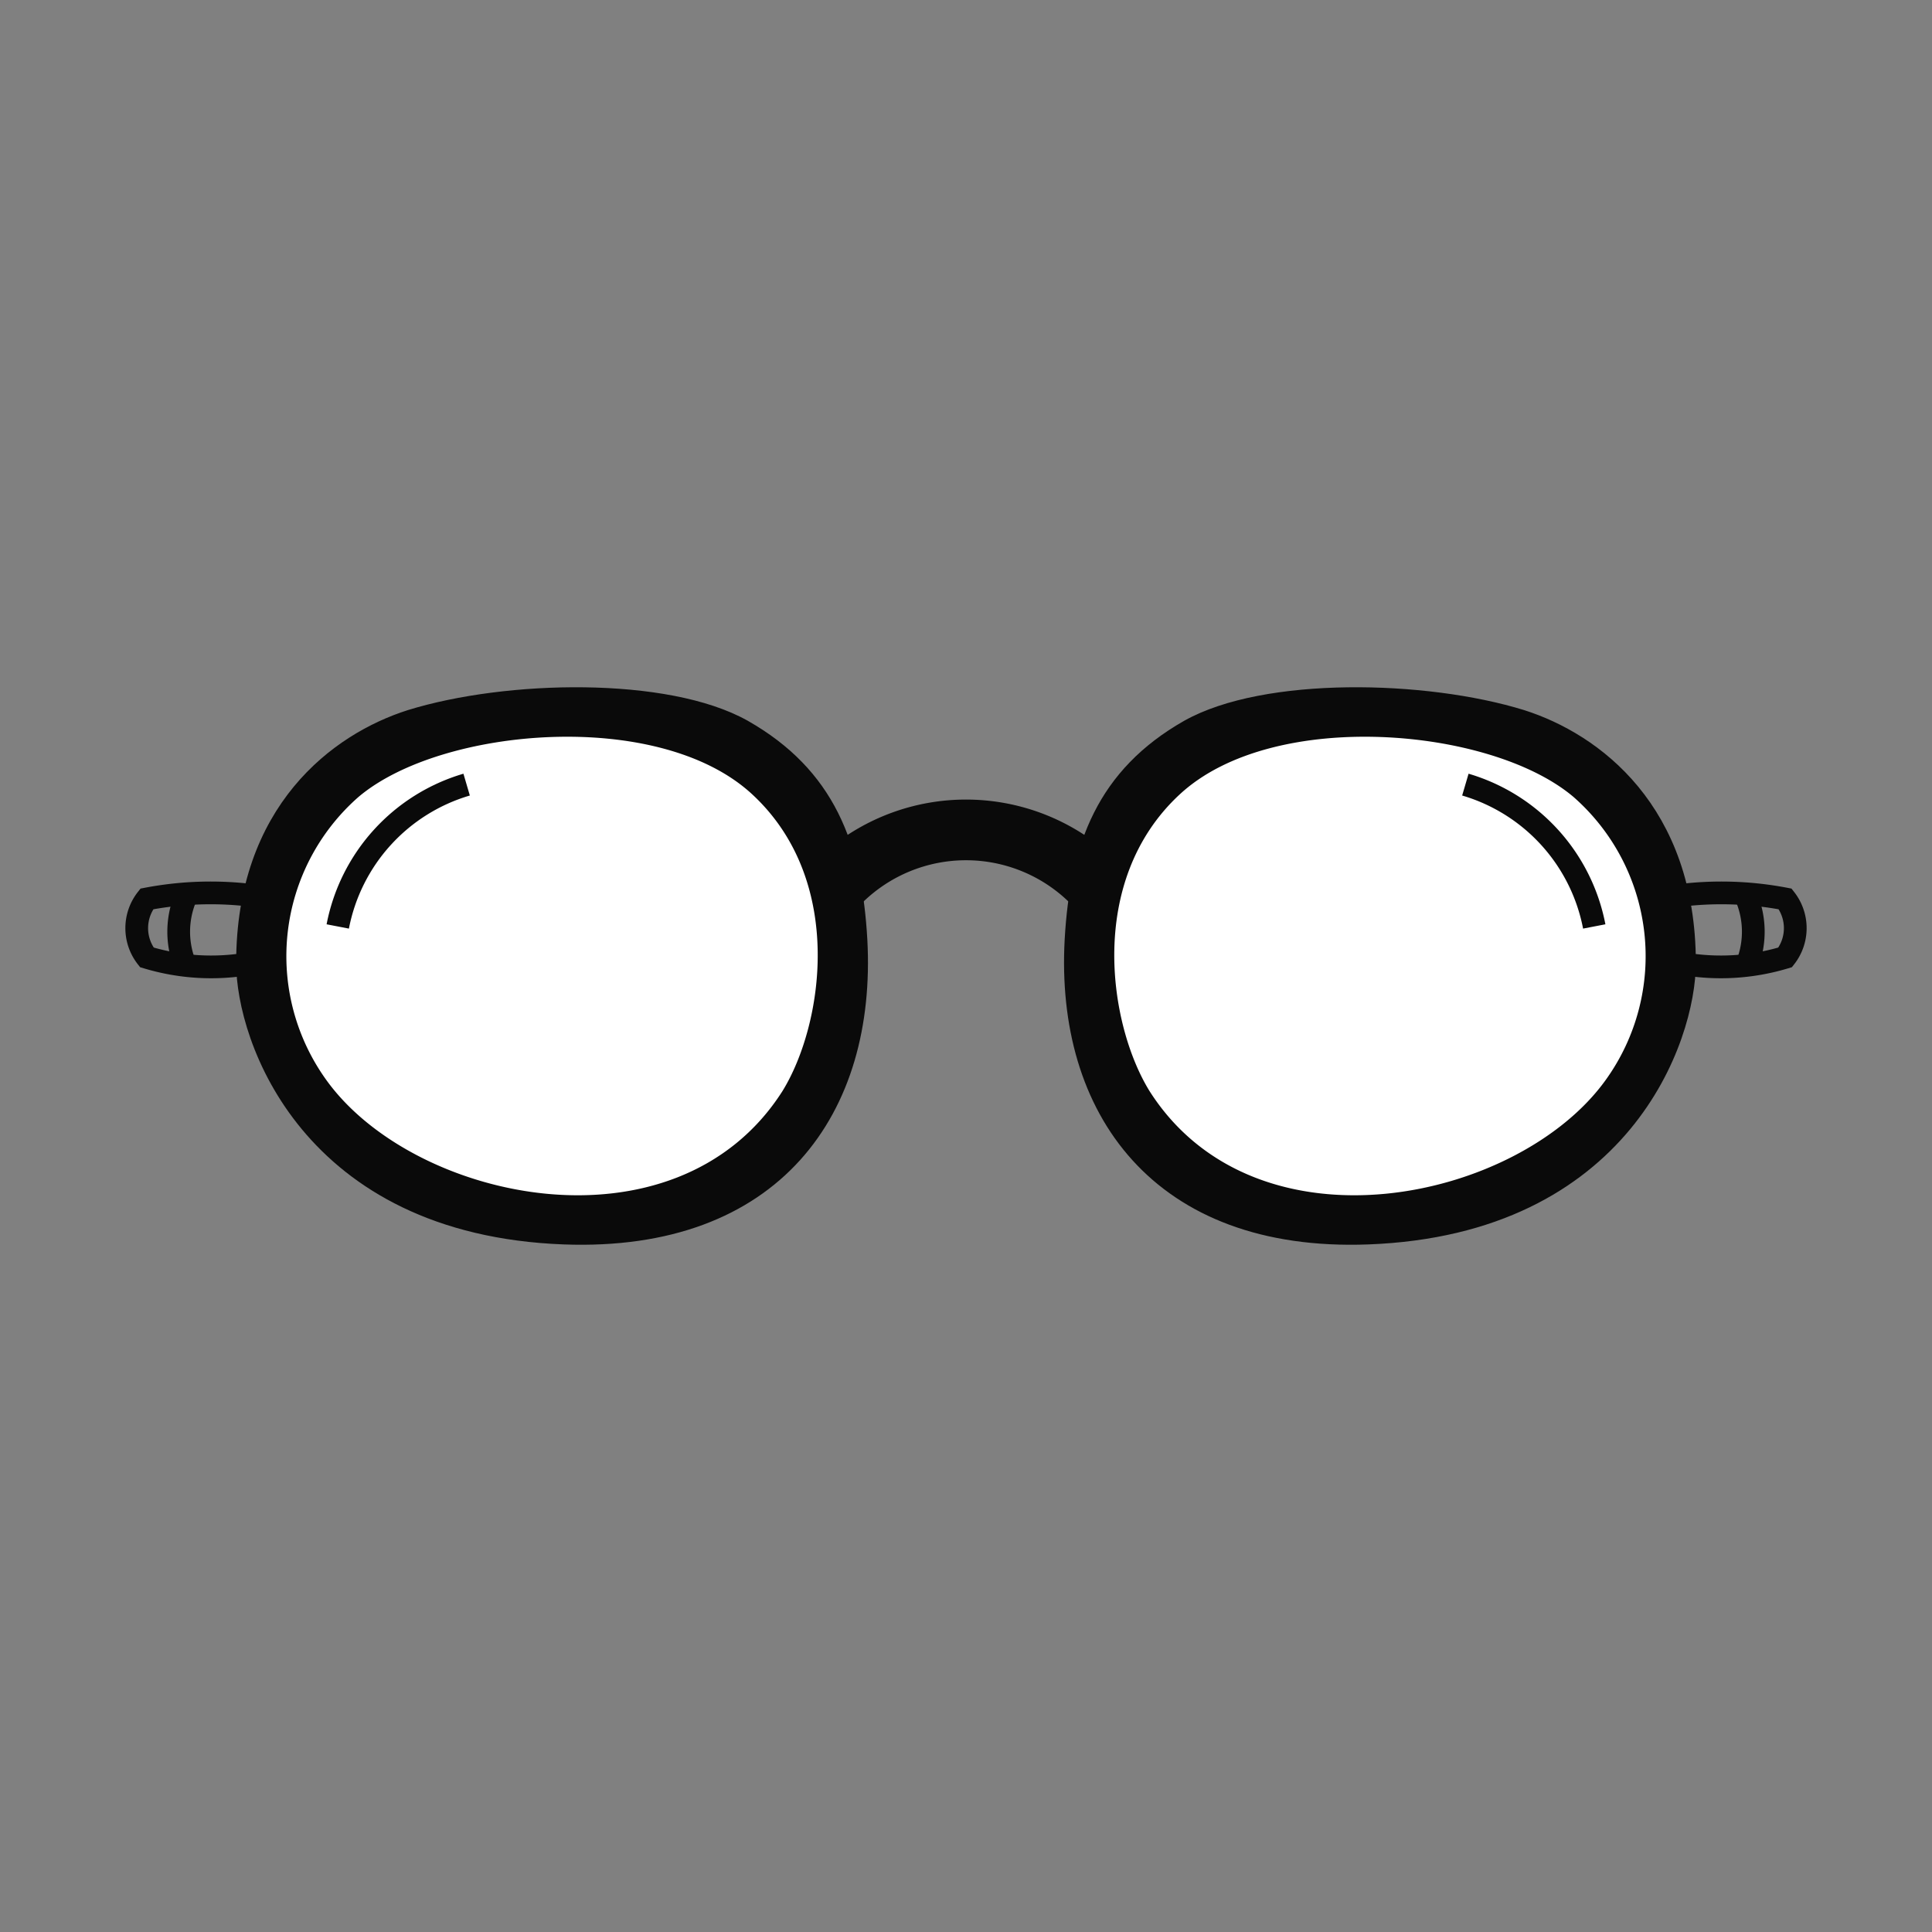
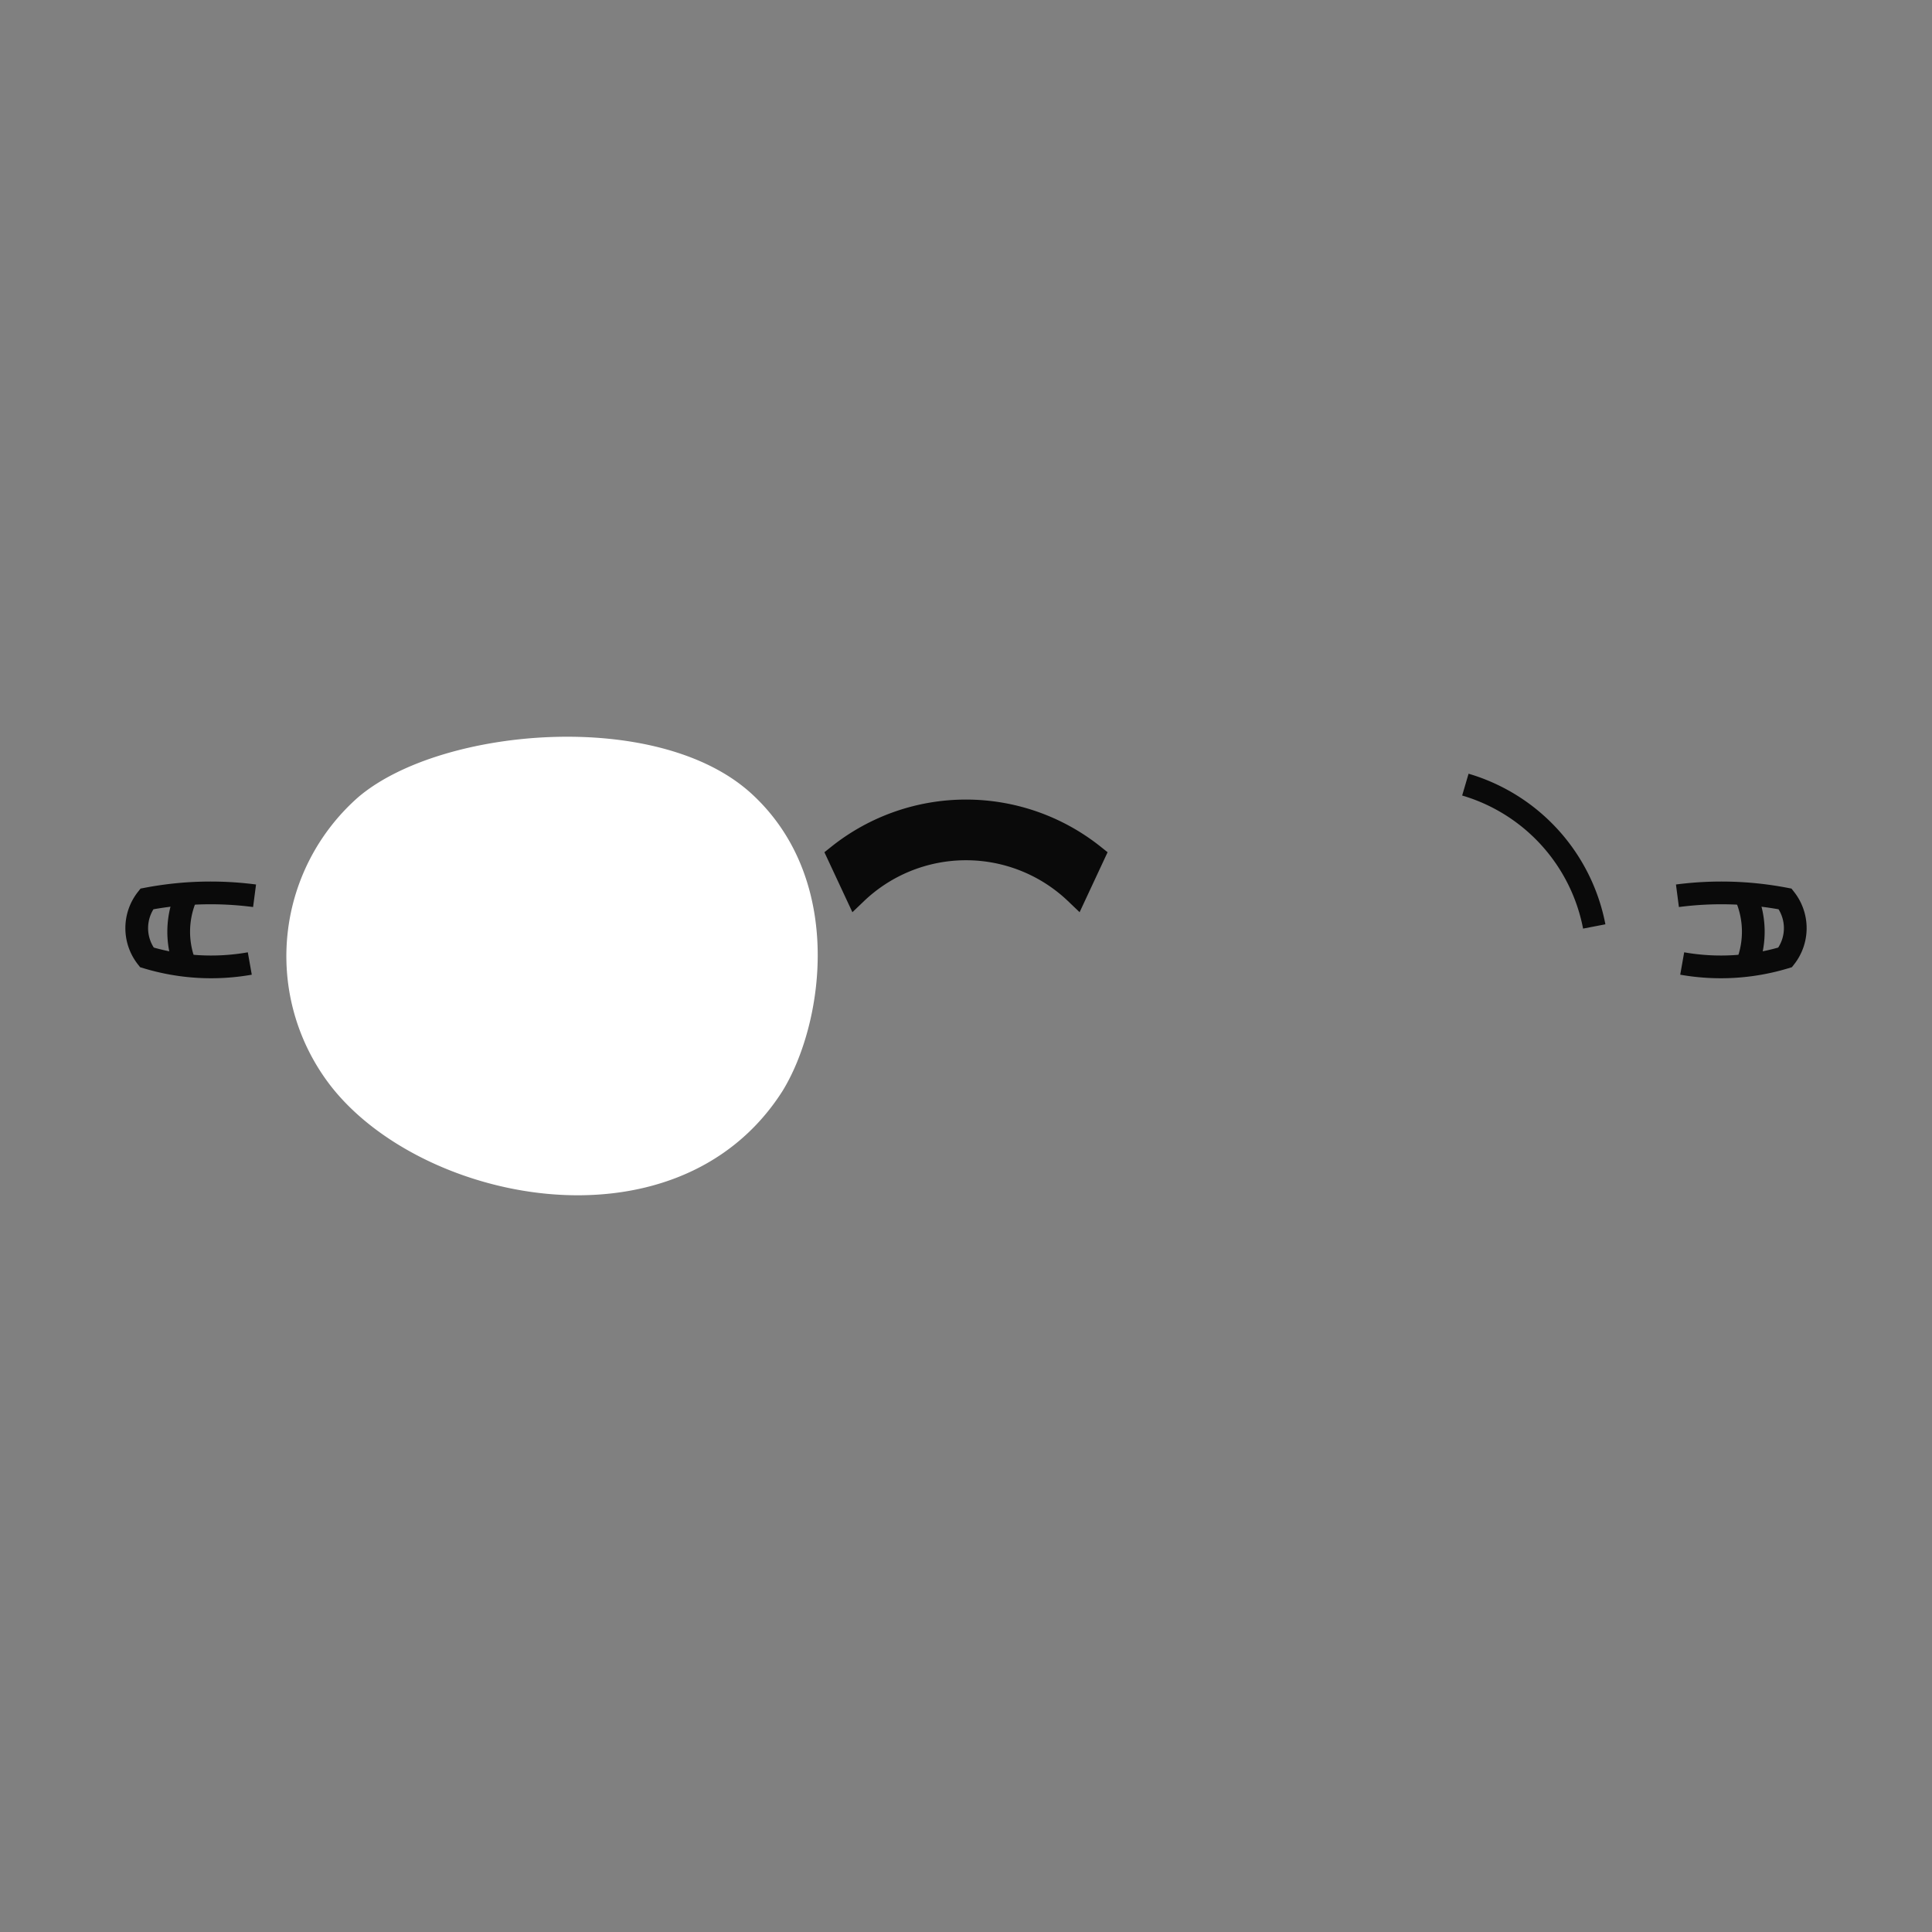
<svg xmlns="http://www.w3.org/2000/svg" viewBox="0 0 85 85">
  <rect x="0" y="0" width="85" height="85" fill="#808080" stroke="none" />
  <defs>
    <style>.cls-1{fill:#0a0a0a;}.cls-1,.cls-3{stroke:#0a0a0a;}.cls-1,.cls-2,.cls-3{stroke-miterlimit:10;}.cls-2{fill:#fff;stroke:#fff;}.cls-3,.cls-4{fill:none;}</style>
  </defs>
  <g id="Ebene_2" data-name="Ebene 2">
    <g id="Smartness">
-       <path class="cls-1" d="M37.66,41.37c-.23-4.12-1.4-7.17-5-9.22-3.34-1.88-10.33-1.74-14.57-.43-3.14,1-7.2,4-7.2,10.65,0,3.23,2.76,11.46,13.93,11.88C34,54.59,38.06,48.74,37.66,41.37Z" />
      <path class="cls-2" d="M14.76,47.22A8.82,8.82,0,0,1,16.1,35.44c3.46-2.92,12.74-3.74,16.65-.13S35.69,45,34,47.74C29.53,54.75,18.42,52.32,14.76,47.22Z" />
      <path class="cls-3" d="M11.2,39.41a14.94,14.94,0,0,0-4.74.14,2.08,2.08,0,0,0,0,2.57,9.76,9.76,0,0,0,4.53.27" />
-       <path class="cls-3" d="M20.53,34.52a8.1,8.1,0,0,0-5.67,6.24" />
      <path class="cls-3" d="M8.23,39.33a3.94,3.94,0,0,0-.08,3.14" />
-       <path class="cls-1" d="M47.34,41.37c.23-4.12,1.4-7.17,5-9.22,3.34-1.88,10.33-1.74,14.57-.43,3.14,1,7.2,4,7.2,10.65,0,3.23-2.76,11.46-13.93,11.88C51.05,54.59,46.94,48.74,47.34,41.37Z" />
      <path class="cls-1" d="M48.11,37.64a9,9,0,0,0-11.22,0l.77,1.65a7,7,0,0,1,9.68,0Z" />
-       <path class="cls-2" d="M70.24,47.22A8.82,8.82,0,0,0,68.9,35.44c-3.46-2.92-12.74-3.74-16.65-.13S49.31,45,51,47.74C55.47,54.75,66.58,52.32,70.24,47.22Z" />
      <path class="cls-3" d="M73.8,39.41a14.94,14.94,0,0,1,4.74.14,2.08,2.08,0,0,1,0,2.57,9.76,9.76,0,0,1-4.53.27" />
      <path class="cls-3" d="M64.47,34.52a8.1,8.1,0,0,1,5.67,6.24" />
      <path class="cls-3" d="M76.77,39.33a3.94,3.94,0,0,1,.08,3.14" />
-       <rect class="cls-4" width="85" height="85" />
    </g>
  </g>
</svg>